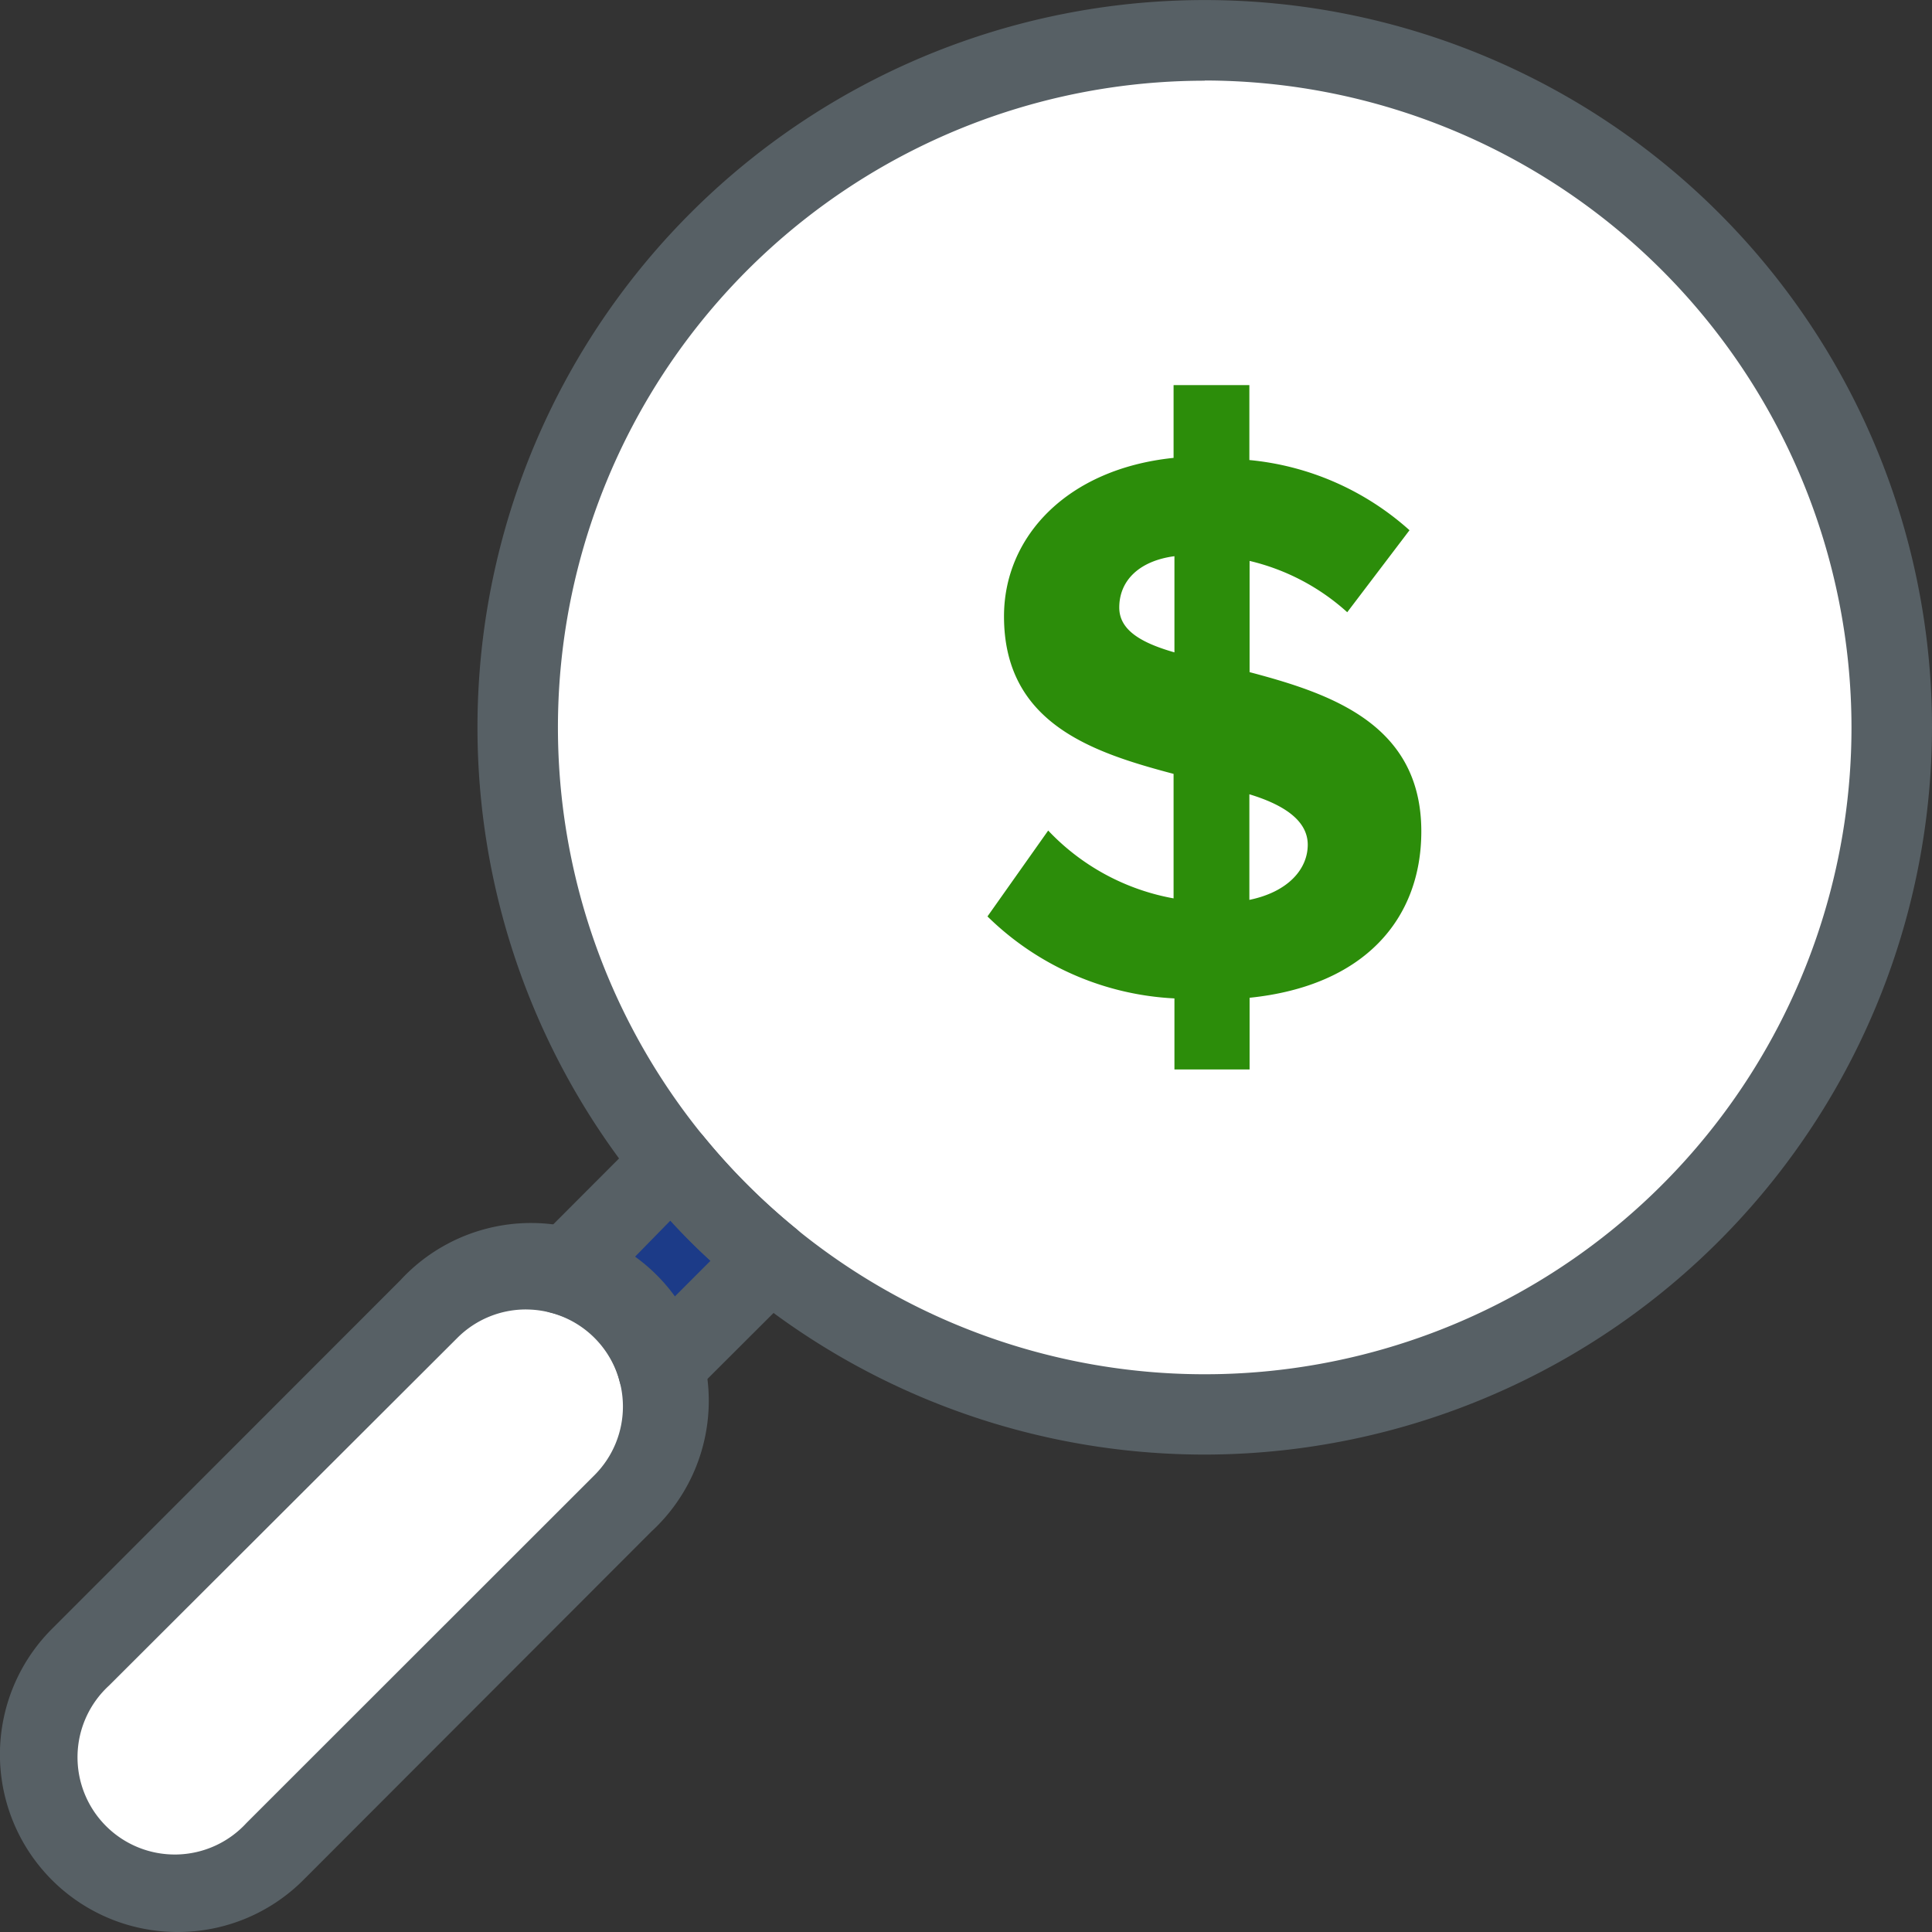
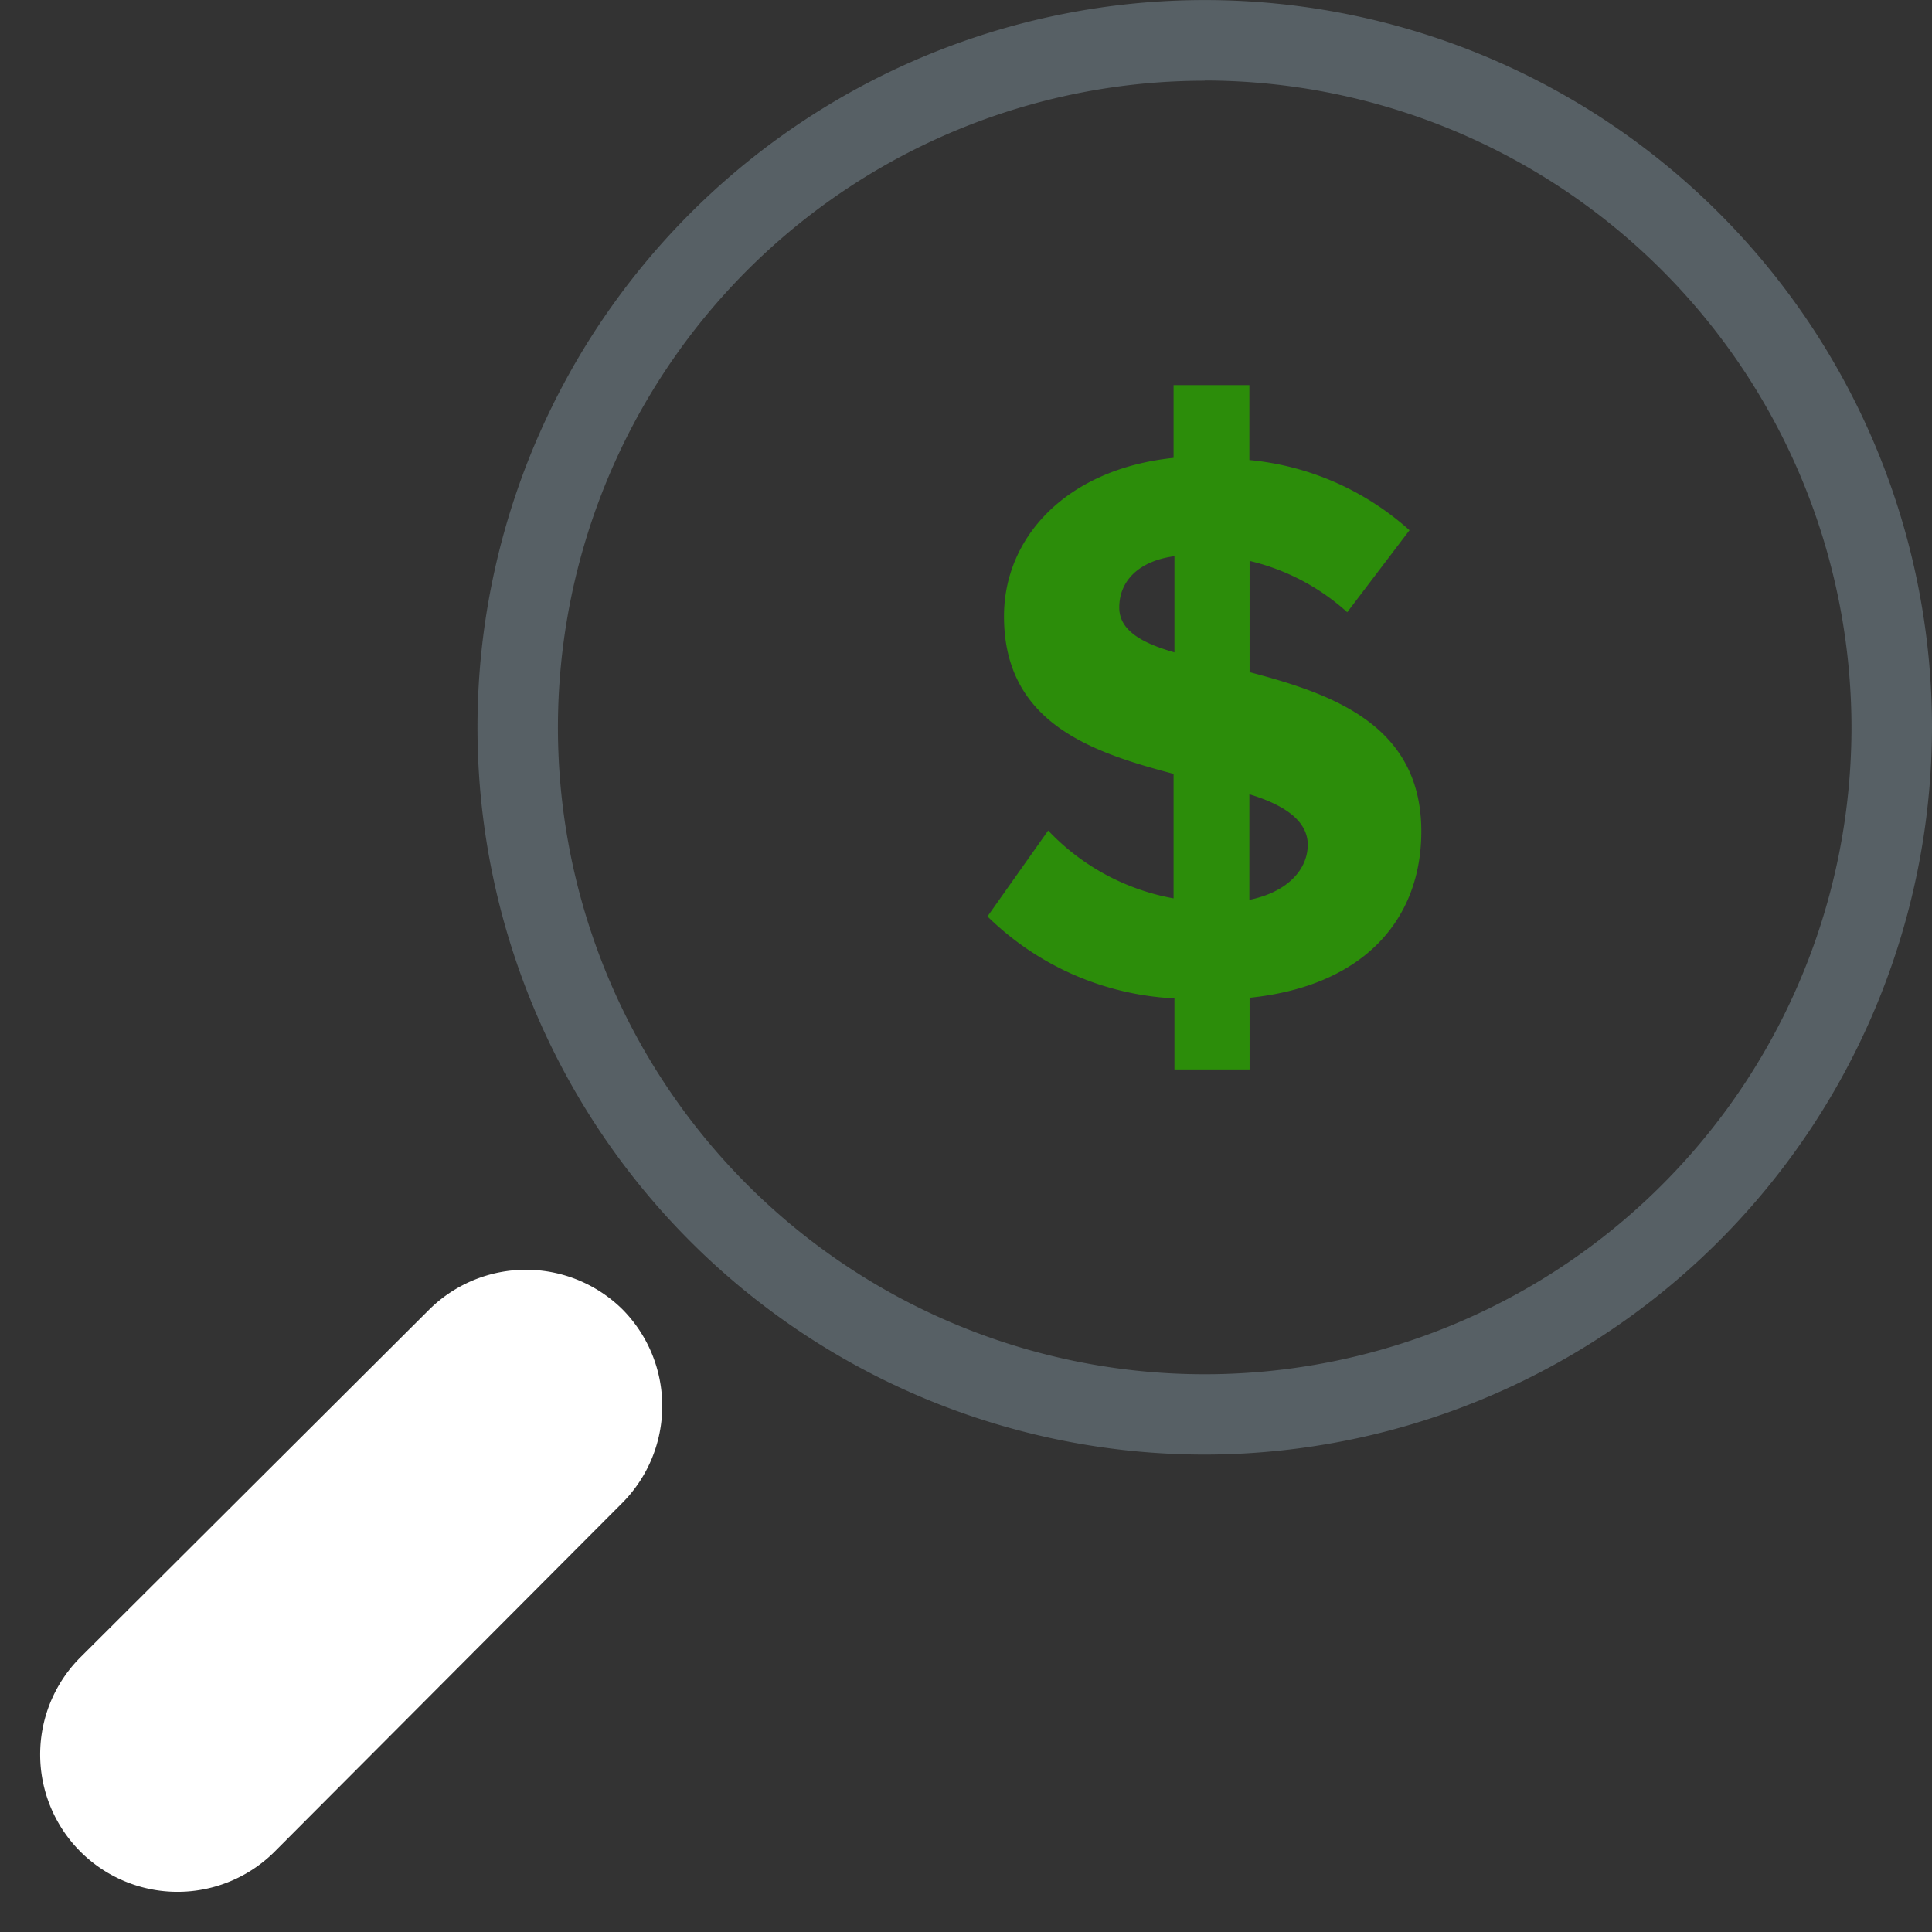
<svg xmlns="http://www.w3.org/2000/svg" width="70" height="70" fill="none">
  <rect width="100%" height="100%" fill="#333333" stroke="none" />
  <g clip-path="url(#clip0_18_79)">
    <path d="M9.956 67.083l12.6-12.639a4.978 4.978 0 000-7 4.978 4.978 0 00-7 0l-12.64 12.6a4.979 4.979 0 000 7.047 4.978 4.978 0 007.04-.008z" fill="#fff" />
-     <path d="M22.556 47.444a4.961 4.961 0 00-2.248-1.267l4.052-4.053a24.927 24.927 0 003.523 3.524L23.831 49.7a4.939 4.939 0 00-1.275-2.256z" fill="#1C3B88" />
-     <path d="M43.649 51.24c13.746 0 24.889-11.143 24.889-24.889 0-13.746-11.143-24.889-24.89-24.889-13.745 0-24.888 11.143-24.888 24.89 0 13.745 11.143 24.888 24.889 24.888z" fill="#fff" />
    <path d="M42.552 36.174a10.4 10.4 0 01-6.774-2.97l2.2-3.112a8.268 8.268 0 004.543 2.458v-4.511c-2.94-.778-6.144-1.828-6.144-5.709 0-2.886 2.286-5.343 6.144-5.74v-2.637h2.746v2.715a10.11 10.11 0 015.802 2.543l-2.256 2.971a8.02 8.02 0 00-3.538-1.859v4.03c2.94.777 6.222 1.881 6.222 5.77 0 3.166-2.054 5.6-6.222 6.028v2.598h-2.723v-2.575zm0-12.537v-3.485c-1.283.171-1.999.887-1.999 1.86 0 .823.802 1.282 2 1.625zm2.715 5.14v3.827c1.4-.287 2.115-1.112 2.115-1.998 0-.887-.886-1.455-2.115-1.828z" fill="#2C8D0A" />
-     <path d="M6.44 70a6.433 6.433 0 01-4.55-10.99l12.615-12.623a6.44 6.44 0 119.1 9.1L10.99 68.117A6.425 6.425 0 016.44 70zm12.623-22.556a3.508 3.508 0 00-2.489 1.027l-12.623 12.6A3.524 3.524 0 108.93 66.05l12.623-12.616a3.516 3.516 0 00-2.489-5.989z" fill="#576065" />
-     <path d="M23.855 51.131a1.455 1.455 0 01-1.408-1.089 3.368 3.368 0 00-2.481-2.48 1.454 1.454 0 01-.67-2.45l4.037-4.045a1.46 1.46 0 012.163.109 23.518 23.518 0 003.313 3.313 1.462 1.462 0 01.124 2.178l-4.044 4.036a1.463 1.463 0 01-1.034.428zm-1.035-5.405a6.217 6.217 0 011.439 1.439l1.485-1.486a19.264 19.264 0 01-1.454-1.455l-1.47 1.502z" fill="#576065" />
    <path d="M43.649 52.702A26.35 26.35 0 1170 26.352a26.383 26.383 0 01-26.351 26.35zm0-49.778a23.434 23.434 0 1023.434 23.427A23.458 23.458 0 0043.65 2.917v.007z" fill="#576065" />
  </g>
  <defs>
    <clipPath id="clip0_18_79">
      <path fill="#fff" d="M0 0h70v70H0z" />
    </clipPath>
  </defs>
</svg>